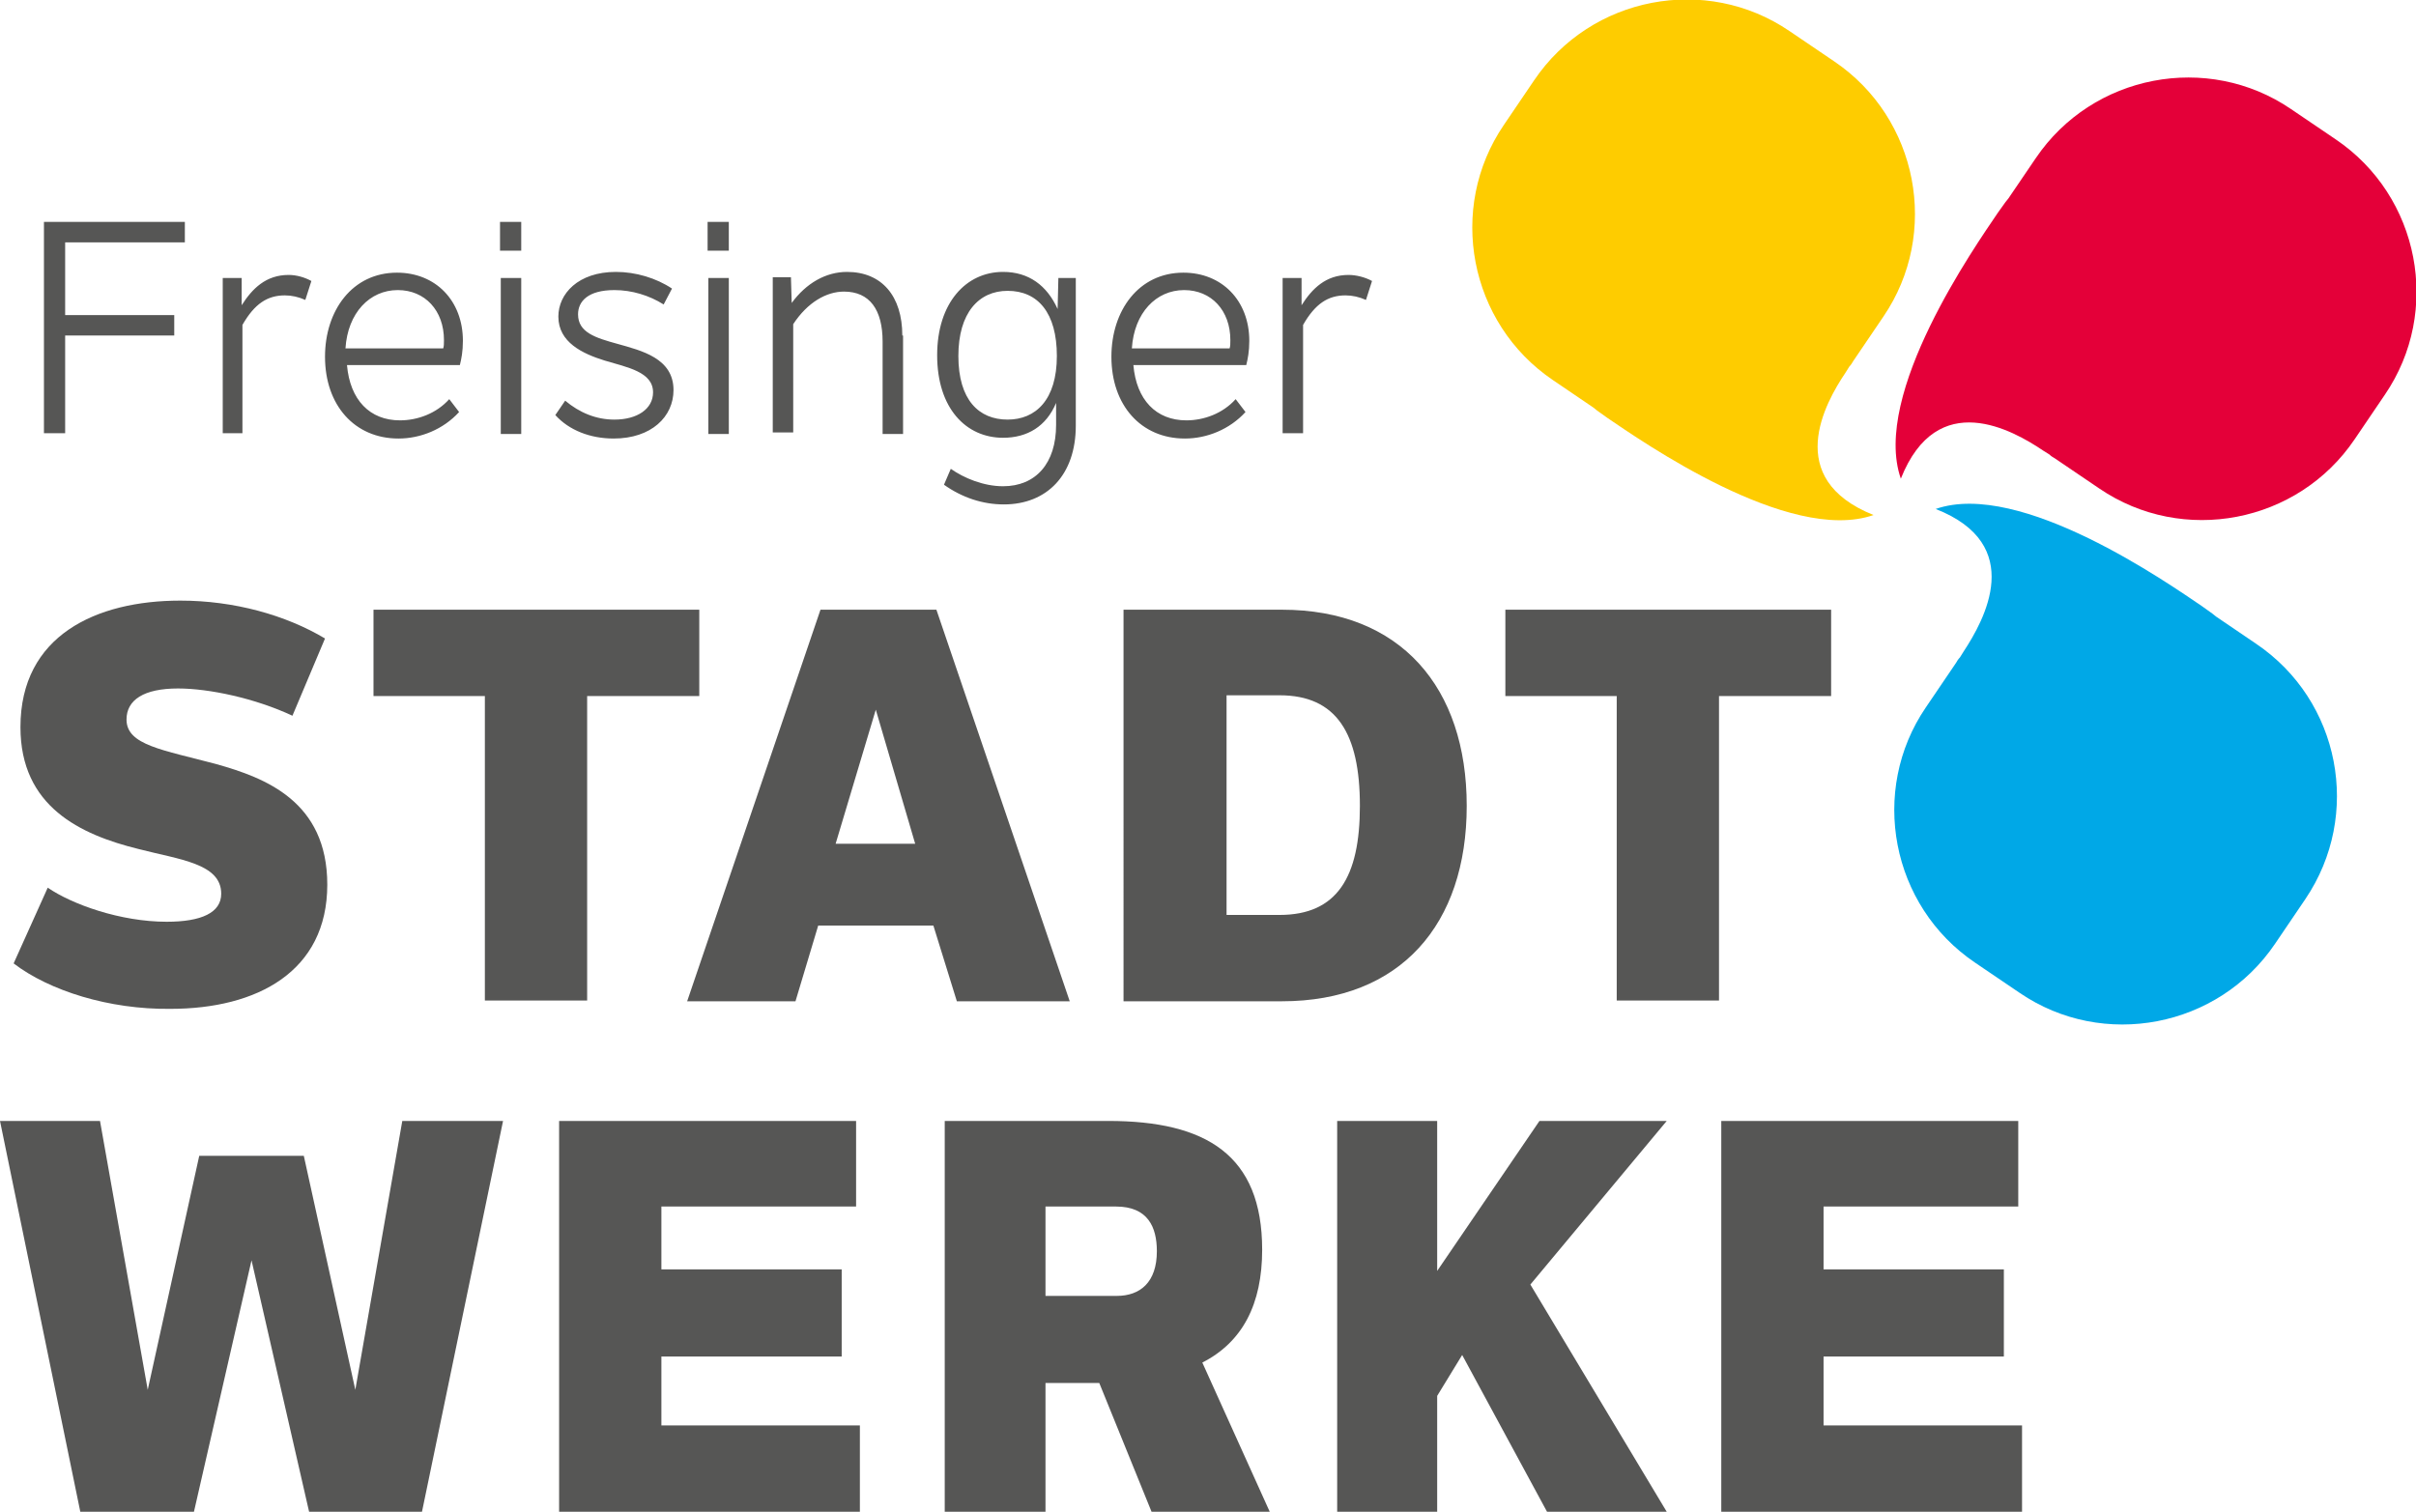
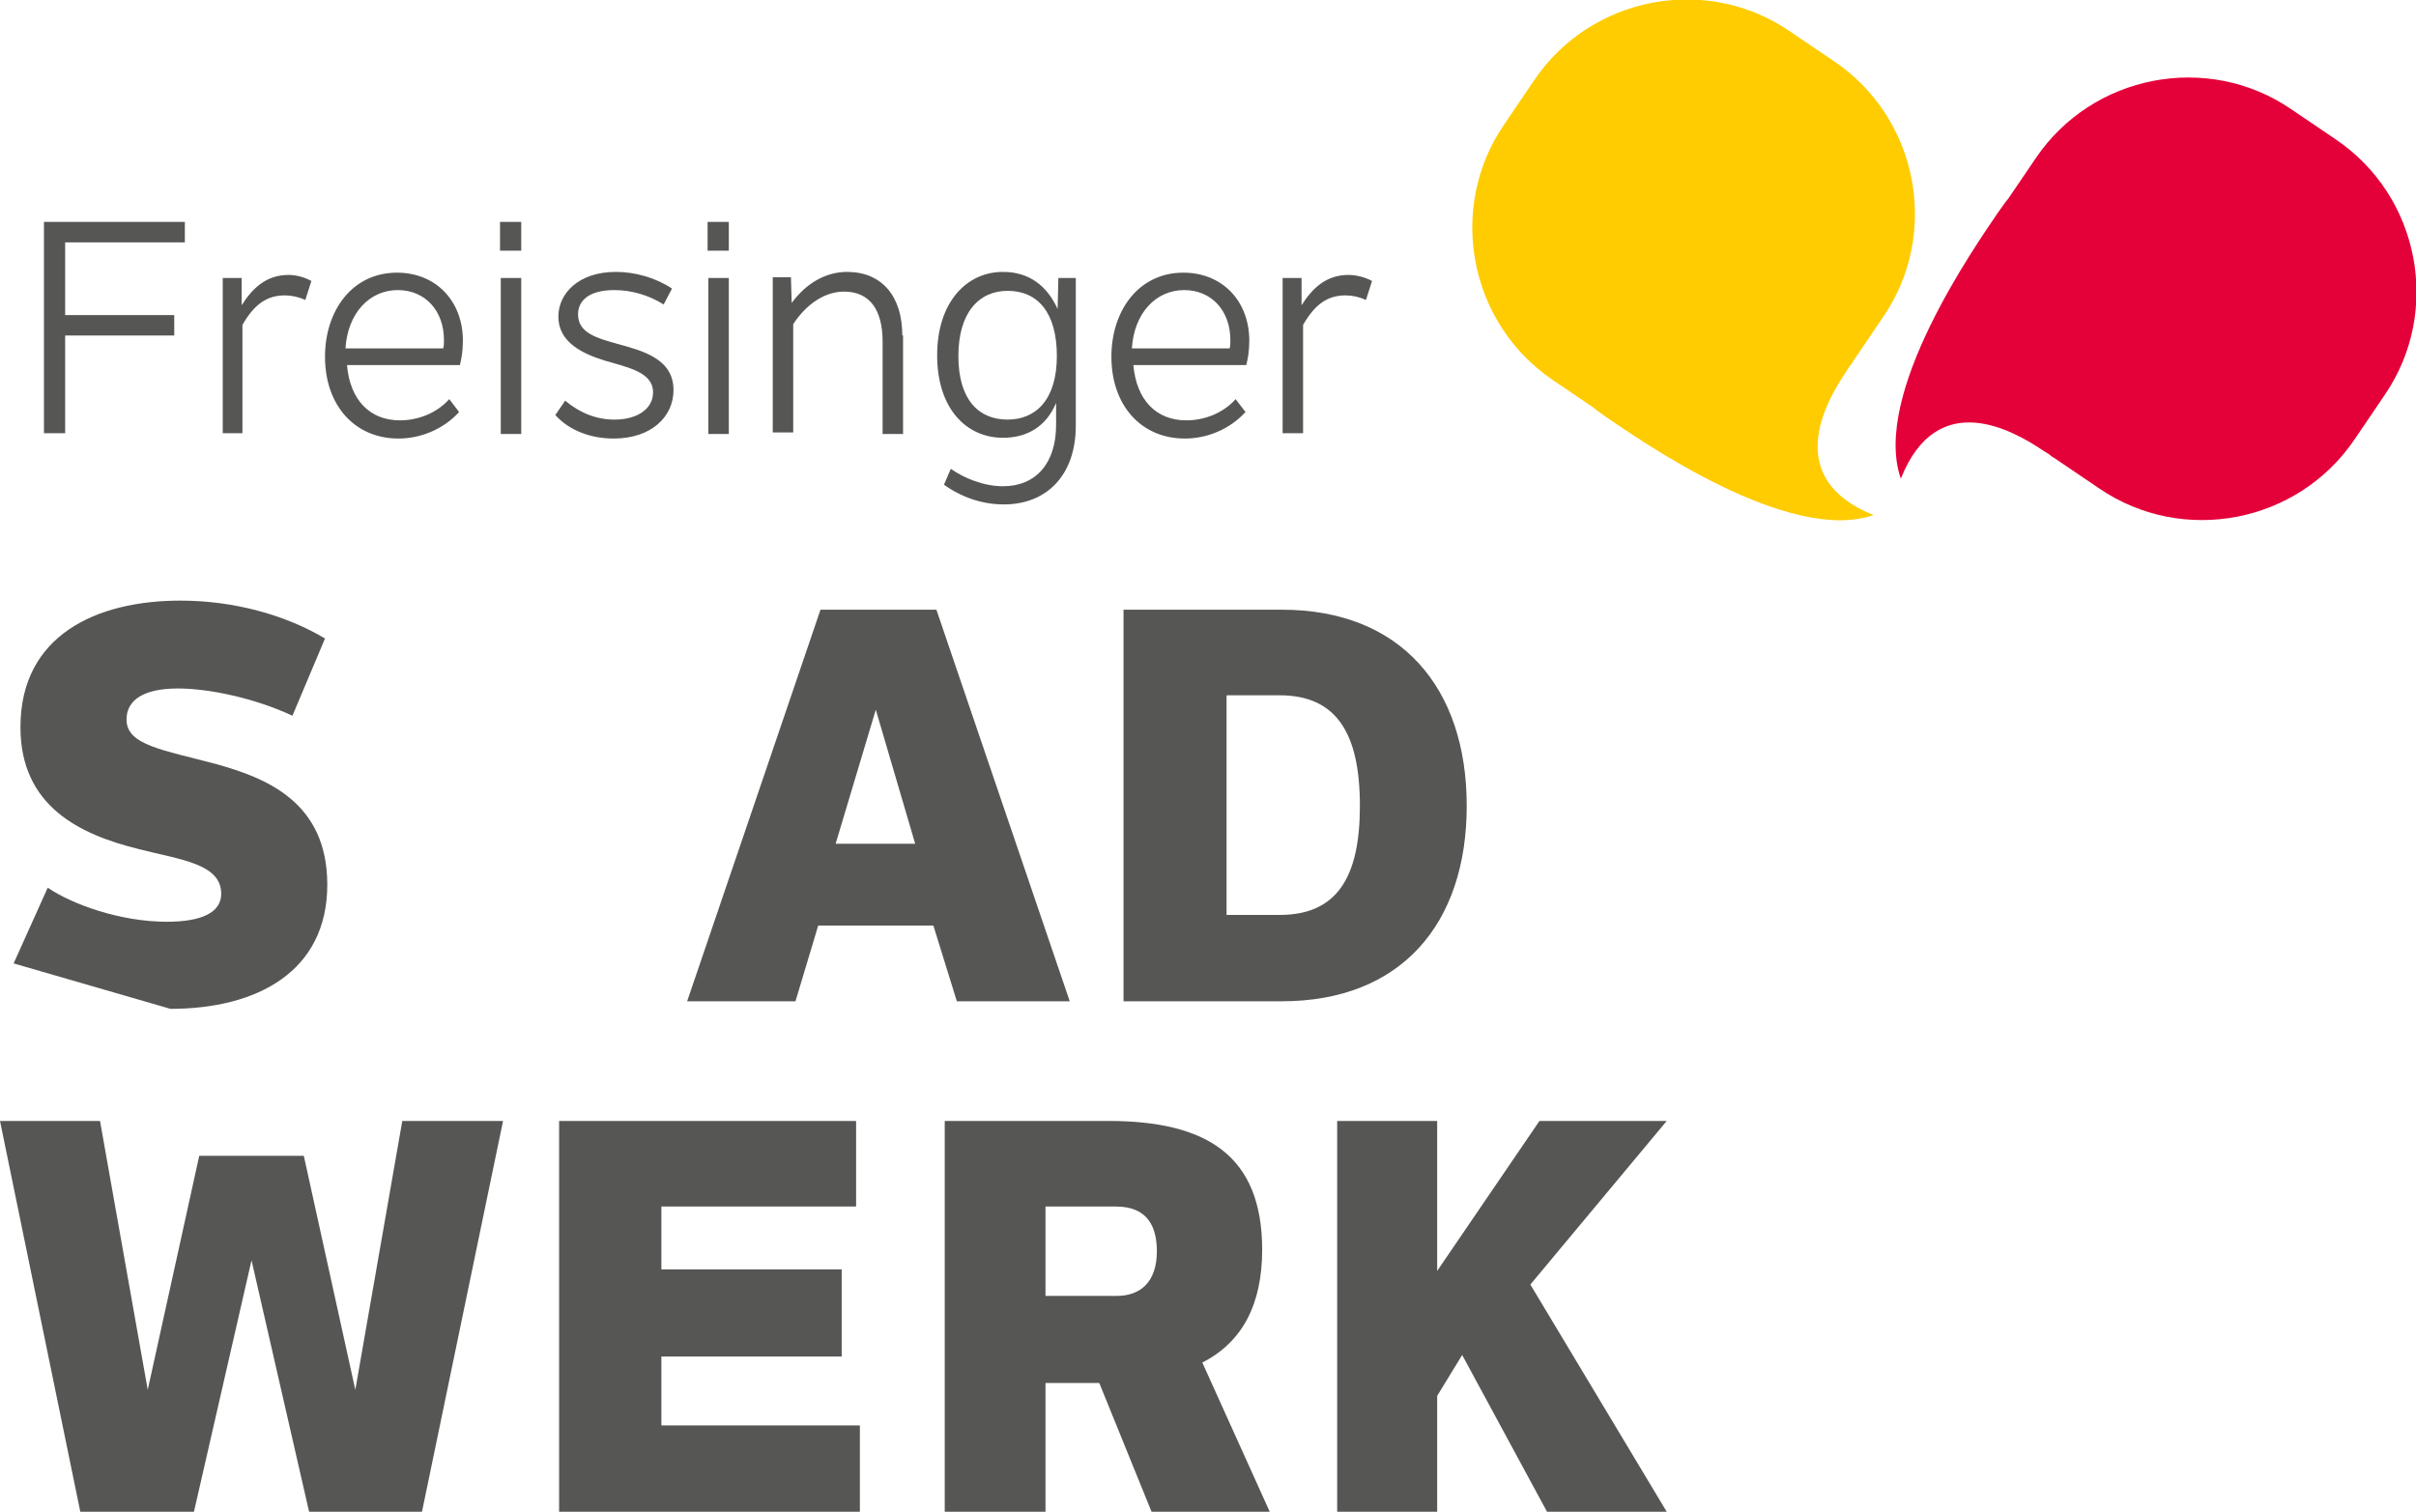
<svg xmlns="http://www.w3.org/2000/svg" version="1.1" id="Ebene_1" x="0px" y="0px" viewBox="0 0 318.9 199.6" style="enable-background:new 0 0 318.9 199.6;" xml:space="preserve">
  <style type="text/css">
	.st0{fill:#565655;}
	.st1{fill:#FECC00;}
	.st2{fill:#E40039;}
	.st3{fill:#00A8E7;}
</style>
  <g>
-     <path class="st0" d="M1.8,127.2l4.5-10c3.2,2.2,9.6,4.5,15.7,4.5c4.6,0,7.2-1.2,7.2-3.7c0-4-5.5-4.5-10.9-5.9   c-7.7-1.9-15.6-5.6-15.6-16.1c0-12.1,10-16.7,21.1-16.7c7.1,0,13.9,1.9,19.1,5l-4.3,10.2c-4.9-2.3-11-3.6-15.1-3.6   c-4.5,0-6.8,1.5-6.8,4.1c0,3.4,4.8,4,11.9,5.9c6.4,1.8,14.6,4.9,14.6,15.9c0,11.5-9.3,16.4-20.7,16.4   C14.4,133.3,6.5,130.8,1.8,127.2" />
+     <path class="st0" d="M1.8,127.2l4.5-10c3.2,2.2,9.6,4.5,15.7,4.5c4.6,0,7.2-1.2,7.2-3.7c0-4-5.5-4.5-10.9-5.9   c-7.7-1.9-15.6-5.6-15.6-16.1c0-12.1,10-16.7,21.1-16.7c7.1,0,13.9,1.9,19.1,5l-4.3,10.2c-4.9-2.3-11-3.6-15.1-3.6   c-4.5,0-6.8,1.5-6.8,4.1c0,3.4,4.8,4,11.9,5.9c6.4,1.8,14.6,4.9,14.6,15.9c0,11.5-9.3,16.4-20.7,16.4   " />
  </g>
-   <polygon class="st0" points="92.3,91.9 77.5,91.9 77.5,132.1 64,132.1 64,91.9 49.3,91.9 49.3,80.5 92.3,80.5 " />
  <path class="st0" d="M123.2,122.2H108l-3,10H90.7l17.6-51.7h15.3l17.6,51.7h-14.9L123.2,122.2z M120.8,111.4l-5.2-17.7l-5.3,17.7  H120.8z" />
  <g>
    <path class="st0" d="M193.6,106.4c0,15.6-8.7,25.8-24.4,25.8h-20.9V80.5h20.9C184.9,80.5,193.6,90.8,193.6,106.4 M179.5,106.4   c0-9.6-3.1-14.6-10.6-14.6h-7v29h7C176.5,120.8,179.5,115.8,179.5,106.4" />
  </g>
-   <polygon class="st0" points="241.7,91.9 226.9,91.9 226.9,132.1 213.4,132.1 213.4,91.9 198.7,91.9 198.7,80.5 241.7,80.5 " />
  <polygon class="st0" points="53.1,148 46.9,183.5 40.1,152.6 26.3,152.6 19.5,183.5 13.2,148 0,148 10.6,199.6 25.6,199.6   33.2,166.4 40.8,199.6 55.7,199.6 66.4,148 " />
  <polygon class="st0" points="73.8,148 73.8,199.6 113.5,199.6 113.5,188.2 87.3,188.2 87.3,179.1 111.1,179.1 111.1,167.6   87.3,167.6 87.3,159.3 113,159.3 113,148 " />
  <g>
    <path class="st0" d="M152,199.6l-6.9-17H138v17h-13.3V148h21.6c12.9,0,20.3,4.5,20.3,17c0,7.2-2.6,12.2-7.9,14.9l8.9,19.7H152z    M138,171.1h9.4c3.1,0,5.3-1.8,5.3-5.9c0-3.2-1.2-5.9-5.4-5.9H138V171.1z" />
  </g>
  <polygon class="st0" points="203.2,148 189.7,167.8 189.7,148 176.5,148 176.5,199.6 189.7,199.6 189.7,184.3 193,178.9   204.2,199.6 220,199.6 202,169.6 220,148 " />
-   <polygon class="st0" points="227.2,148 227.2,199.6 266.9,199.6 266.9,188.2 240.7,188.2 240.7,179.1 264.5,179.1 264.5,167.6   240.7,167.6 240.7,159.3 266.4,159.3 266.4,148 " />
  <path class="st1" d="M243.6,49.2l0.5-0.8c0.2-0.2,0.4-0.5,0.5-0.7l4-5.9c7.5-11,4.6-26.2-6.5-33.7l-5.9-4c-11-7.5-26.2-4.6-33.7,6.5  l-4,5.9c-7.5,11-4.6,26.2,6.5,33.7l5.3,3.6l0.5,0.4l1.4,1c4.3,2.9,23.9,16.7,35.1,12.8C235.3,63.2,240.9,53.2,243.6,49.2" />
  <path class="st2" d="M269.7,59.5l0.8,0.5c0.2,0.2,0.5,0.4,0.7,0.5l5.9,4c11,7.5,26.2,4.6,33.7-6.5l4-5.9c7.5-11,4.6-26.2-6.5-33.7  l-5.9-4c-11-7.5-26.2-4.6-33.7,6.5l-3.6,5.3l-0.4,0.5l-1,1.4c-2.9,4.3-16.7,23.9-12.8,35.1C255.7,51.1,265.7,56.8,269.7,59.5" />
-   <path class="st3" d="M259.2,86l-0.5,0.8c-0.2,0.2-0.4,0.5-0.5,0.7l-4,5.9c-7.5,11-4.6,26.2,6.5,33.7l5.9,4c11,7.5,26.2,4.6,33.7-6.5  l4-5.9c7.5-11.1,4.6-26.2-6.5-33.7l-5.3-3.6l-0.5-0.4l-1.4-1c-4.3-2.9-23.9-16.7-35.1-12.8C267.5,71.9,261.9,81.9,259.2,86" />
  <path class="st0" d="M178,36.3c-3,0-4.8,1.8-6.2,4l0-3.6h-2.5v20.5h2.7V42.9c1.6-2.8,3.3-3.9,5.6-3.9c0.9,0,1.8,0.2,2.7,0.6l0.8-2.5  C180.2,36.6,179,36.3,178,36.3 M162.3,46h-12.9c0.3-4.7,3.2-7.7,6.9-7.7c3.6,0,6.1,2.7,6.1,6.6C162.4,45.4,162.4,45.7,162.3,46   M164.9,45c0-5.3-3.6-9-8.7-9c-5.9,0-9.5,5-9.5,11.1c0,6.4,3.9,10.8,9.7,10.8c2.9,0,5.9-1.2,8-3.5l-1.3-1.7  c-1.7,1.9-4.2,2.8-6.5,2.8c-4,0-6.6-2.7-7-7.3h14.9C164.7,47.4,164.9,46.4,164.9,45 M133,55.4c-3.8,0-6.5-2.6-6.5-8.4  c0-5.7,2.7-8.6,6.5-8.6c4,0,6.5,2.9,6.5,8.6C139.5,52.8,136.7,55.4,133,55.4 M139.7,36.7l-0.1,4.1c-1.4-3.1-3.8-4.9-7.2-4.9  c-4.9,0-8.7,4.1-8.7,11c0,7,3.8,10.9,8.7,10.9c3.2,0,5.7-1.5,7-4.6v2.9c0,5.1-2.7,8.1-7,8.1c-2.6,0-5.2-1.1-6.9-2.3l-0.9,2.1  c2.4,1.7,5.1,2.6,7.9,2.6c5.7,0,9.5-3.9,9.5-10.4V36.7H139.7z M119.1,44.3c0-5.2-2.7-8.4-7.3-8.4c-2.8,0-5.4,1.5-7.3,4.1l-0.1-3.4  H102v20.5h2.7V42.8c1.9-2.9,4.4-4.3,6.7-4.3c3.4,0,5.1,2.4,5.1,6.6v12.2h2.7V44.3z M93.5,57.3h2.7V36.7h-2.7V57.3z M93.4,33.1h2.8  v-3.8h-2.8V33.1z M81,57.9c5,0,7.9-2.9,7.9-6.4c0-4.2-4.2-5.2-7.4-6.1c-2.9-0.8-5.2-1.5-5.2-3.9c0-1.7,1.3-3.2,4.8-3.2  c2.3,0,4.6,0.7,6.5,1.9l1.1-2.1c-2.1-1.4-4.8-2.2-7.4-2.2c-5,0-7.6,2.9-7.6,5.9c0,3.4,3.2,4.9,6.1,5.8c3,0.9,6.4,1.5,6.4,4.2  c0,2.2-2.1,3.6-5.1,3.6c-2.4,0-4.6-0.9-6.5-2.5l-1.3,1.9C75.1,56.8,77.9,57.9,81,57.9 M66.1,57.3h2.7V36.7h-2.7V57.3z M66,33.1h2.8  v-3.8H66V33.1z M58.5,46H45.6c0.3-4.7,3.2-7.7,6.9-7.7c3.6,0,6.1,2.7,6.1,6.6C58.6,45.4,58.6,45.7,58.5,46 M61.1,45  c0-5.3-3.6-9-8.7-9c-5.9,0-9.5,5-9.5,11.1c0,6.4,3.9,10.8,9.7,10.8c2.9,0,5.9-1.2,8-3.5l-1.3-1.7c-1.7,1.9-4.2,2.8-6.5,2.8  c-4,0-6.6-2.7-7-7.3h14.9C60.9,47.4,61.1,46.4,61.1,45 M38.1,36.3c-3,0-4.8,1.8-6.2,4l0-3.6h-2.5v20.5H32V42.9  c1.6-2.8,3.3-3.9,5.6-3.9c0.9,0,1.8,0.2,2.7,0.6l0.8-2.5C40.2,36.6,39.1,36.3,38.1,36.3 M24.4,32v-2.7H5.8v27.9h2.8V44.3H23v-2.7  H8.6V32H24.4z" />
</svg>